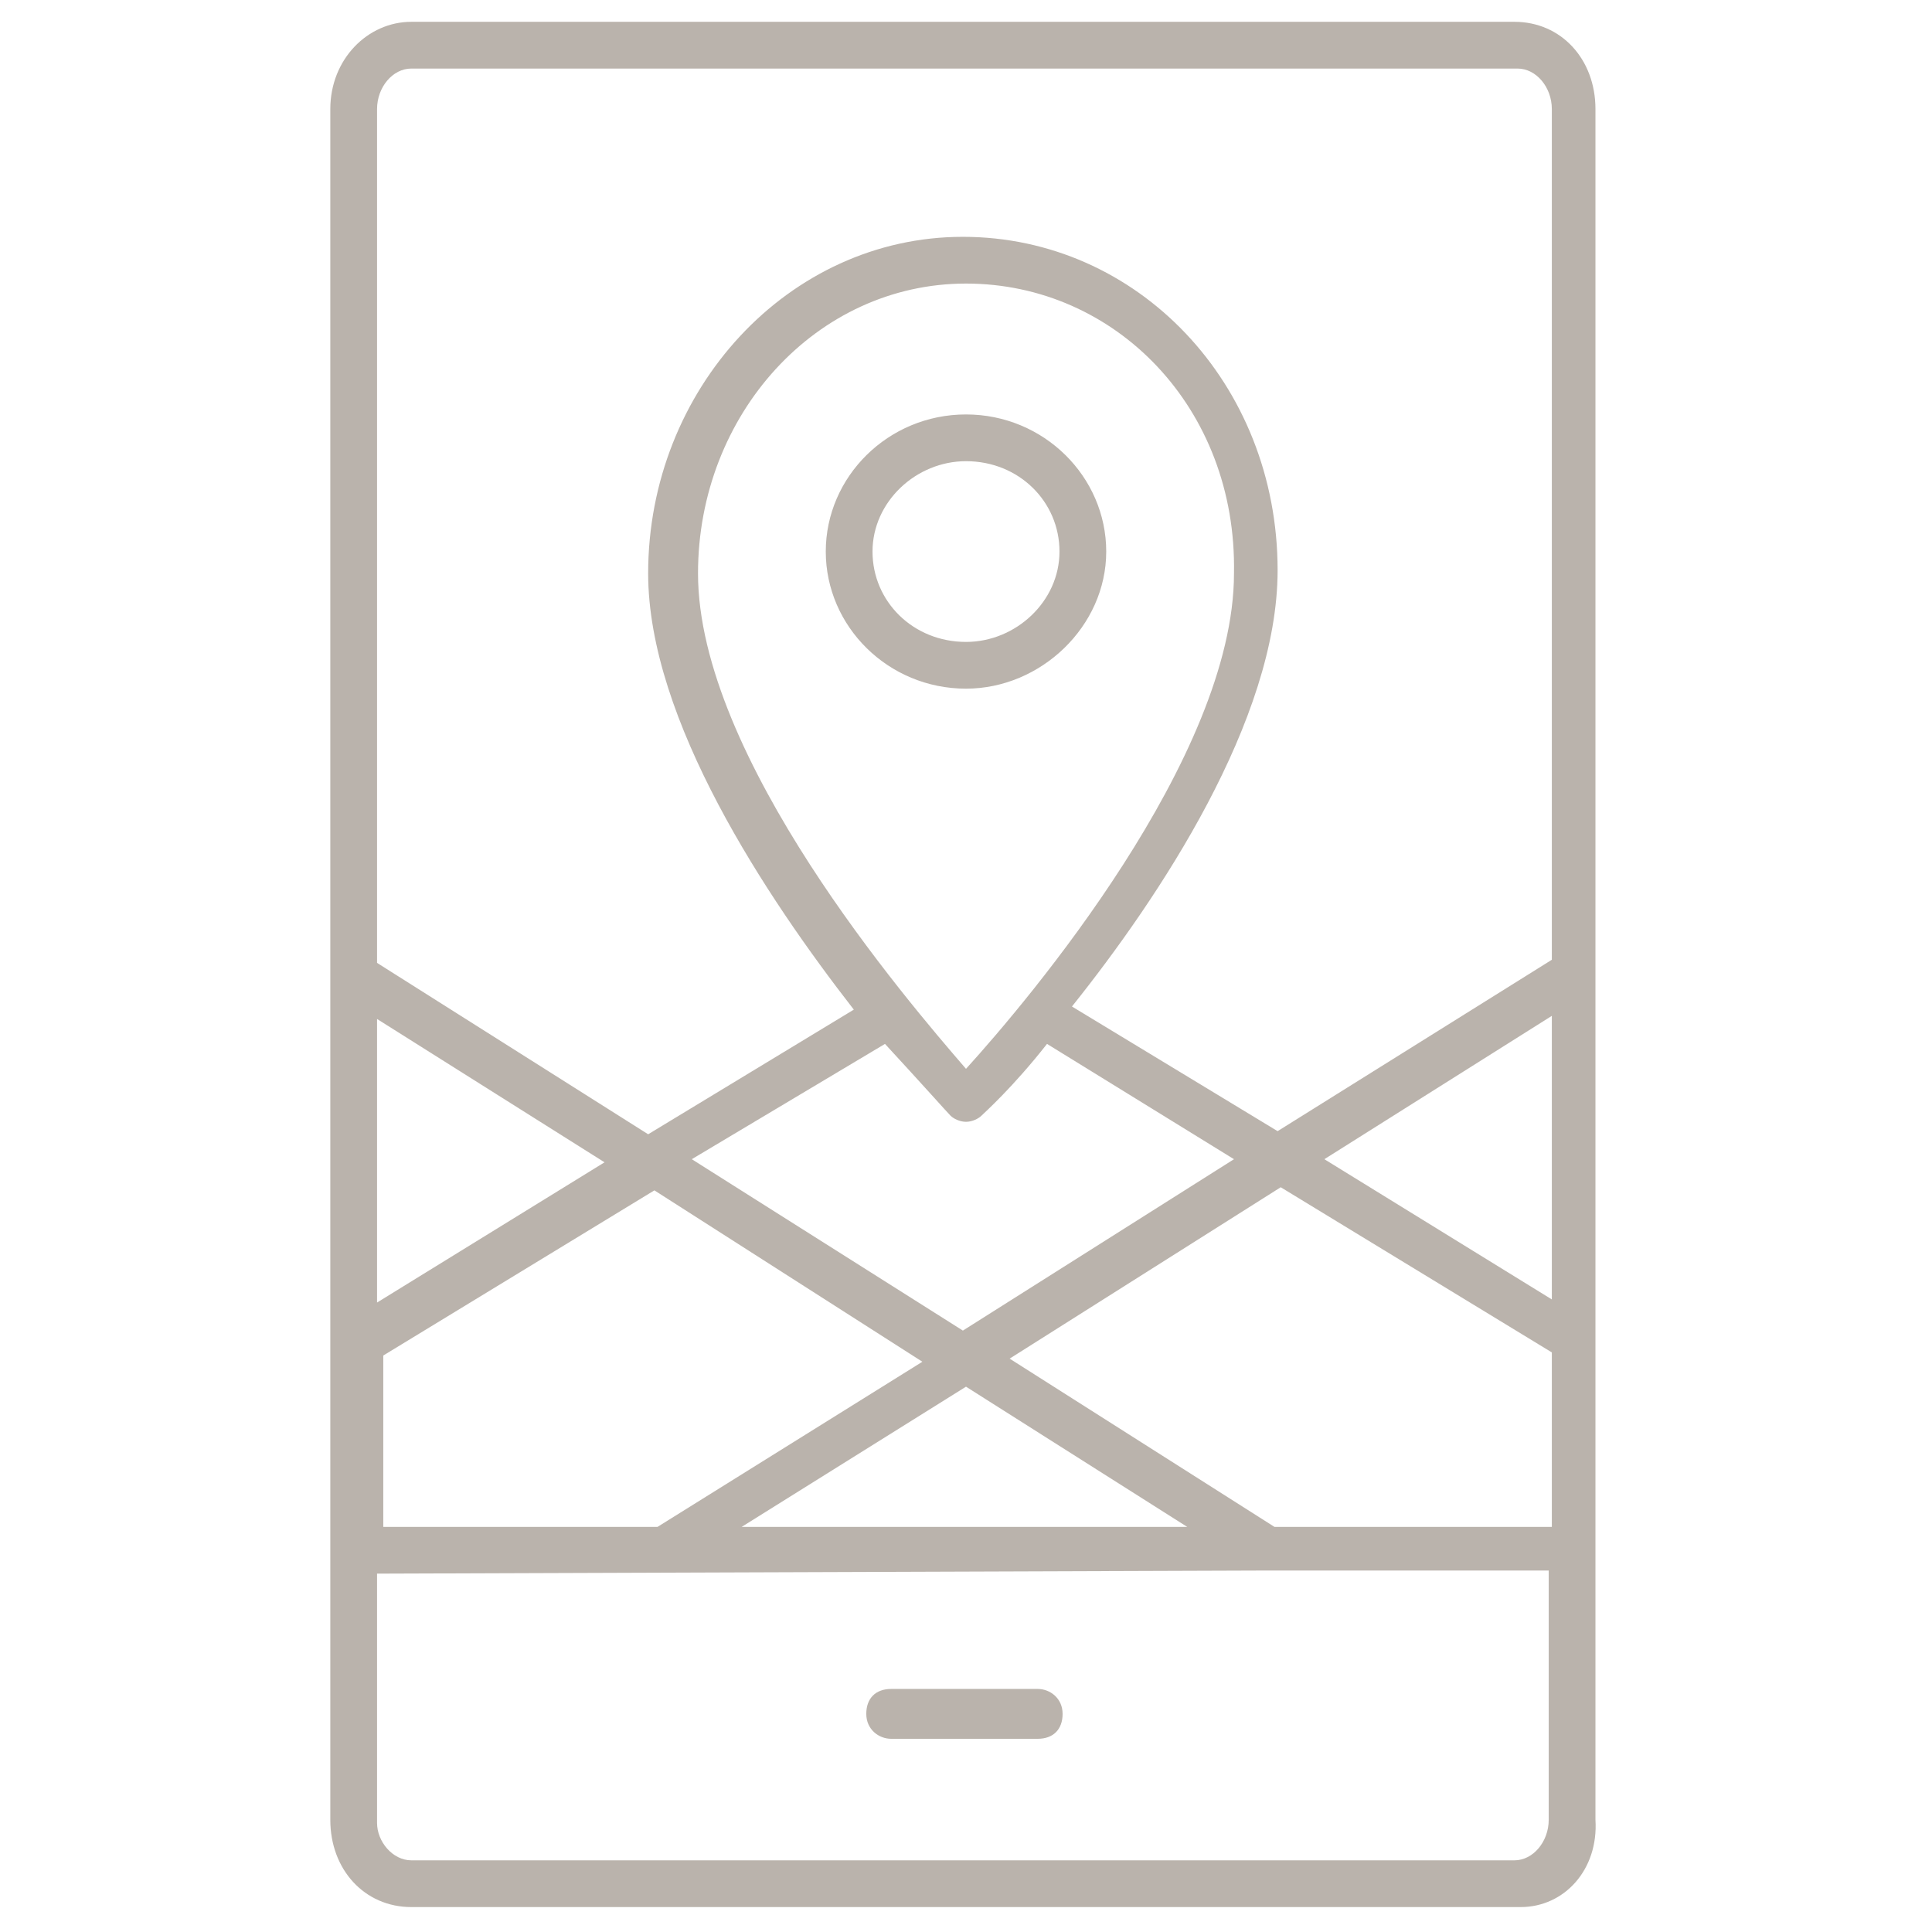
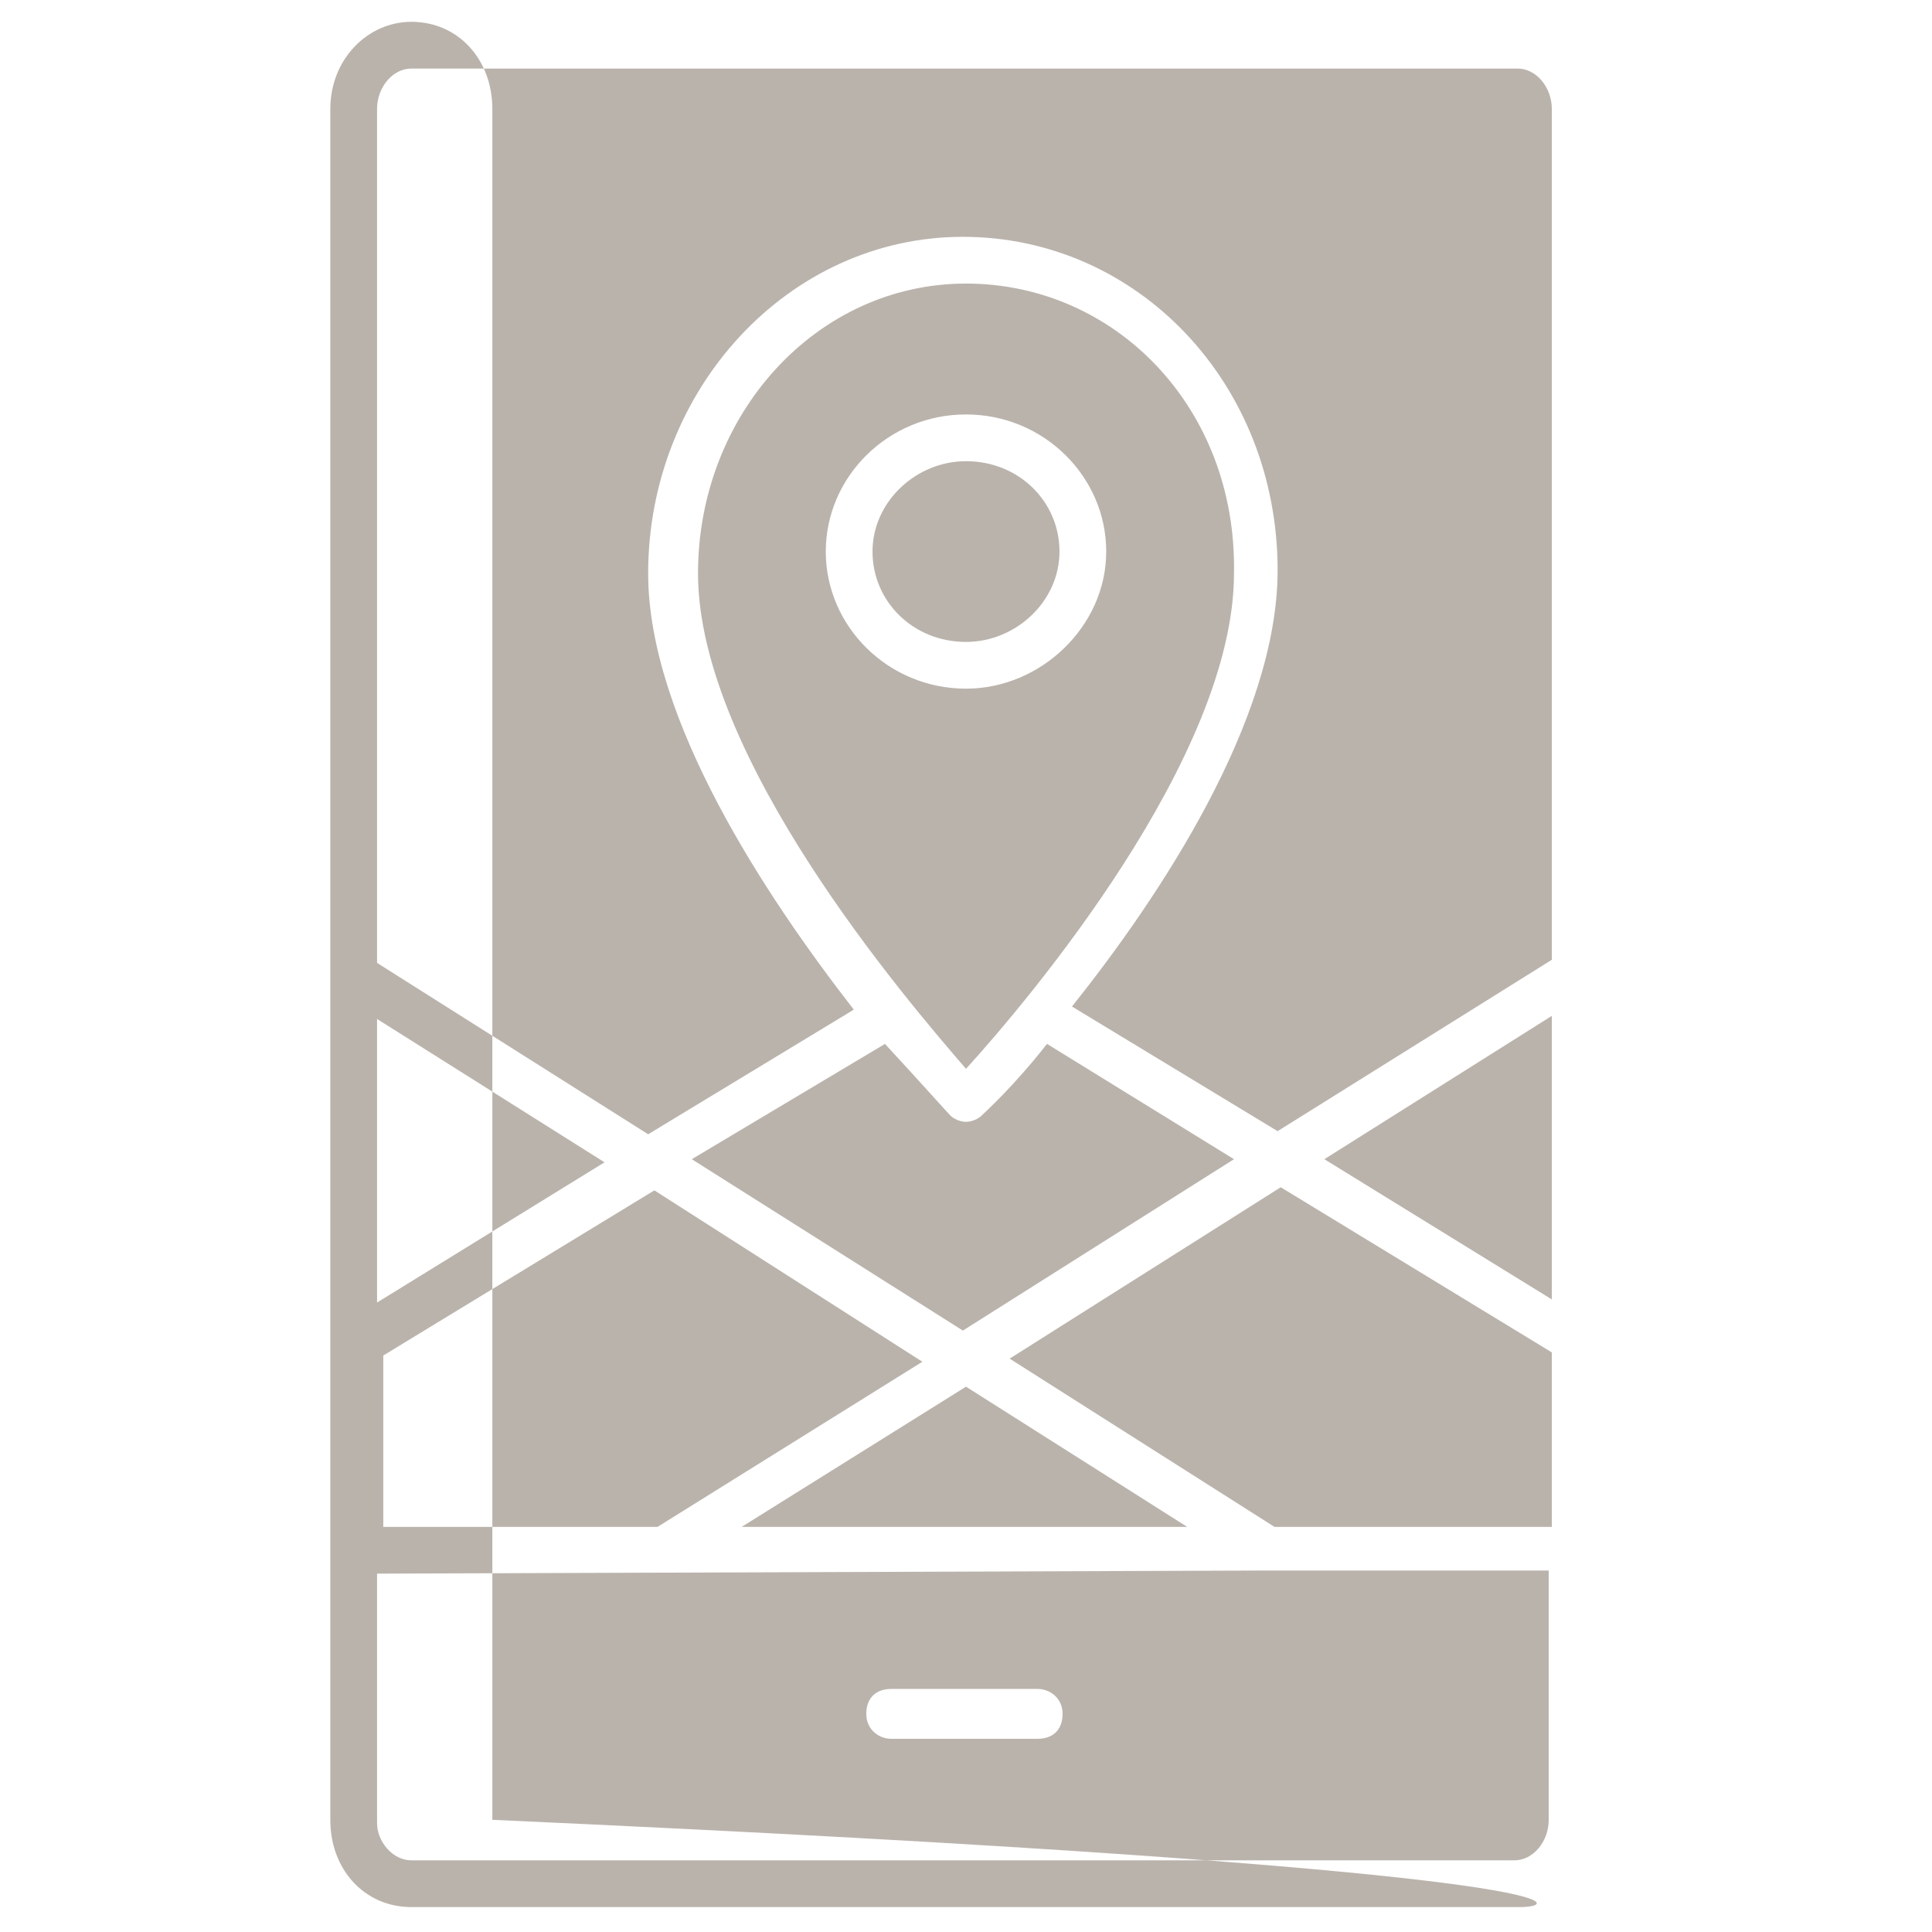
<svg xmlns="http://www.w3.org/2000/svg" id="Ebene_1" x="0px" y="0px" viewBox="0 0 62 62" style="enable-background:new 0 0 62 62;" xml:space="preserve">
  <style type="text/css"> .st0{fill:#FFFFFF;} .st1{fill:#BAB3AC;}</style>
-   <rect class="st0" width="62" height="62" />
  <g>
-     <path class="st1" d="M48.8,61.2H13.2c-1.5,0-2.6-1.2-2.6-2.8V31.2l0,0V3.5c0-1.6,1.2-2.8,2.6-2.8h35.4c1.5,0,2.6,1.2,2.6,2.8v27.7 l0,0V43l0,0v15.4C51.3,60,50.2,61.2,48.8,61.2z M12.1,50.5v8c0,0.6,0.5,1.2,1.1,1.2h35.4c0.6,0,1.1-0.6,1.1-1.3v-8h-9.1l0,0 L12.1,50.5L12.1,50.5z M40.9,49h8.9v-5.6l-8.7-5.3l-8.7,5.5L40.9,49z M23.8,49h14.3L31,44.5L23.8,49z M12.1,49H21c0,0,0,0,0.1,0 l8.5-5.3L21,38.2l-8.7,5.3V49H12.1z M22.2,37.2l8.7,5.5l8.7-5.5l-6-3.7c-1.1,1.4-2,2.2-2.1,2.3S31.2,36,31,36l0,0 c-0.2,0-0.4-0.1-0.5-0.2c-0.1-0.1-0.9-1-2.1-2.3L22.2,37.2z M42.5,37.2l7.3,4.5v-9.1L42.5,37.2z M12.1,32.7v9.1l7.3-4.5L12.1,32.7z M12.1,30.9l8.7,5.5l6.6-4c-2.8-3.6-6.6-9.3-6.6-14c0-5.9,4.5-10.8,10.1-10.8S41,12.3,41,18.3c0,4.8-3.8,10.5-6.6,14l6.6,4l8.8-5.5 V3.5c0-0.7-0.5-1.3-1.1-1.3H13.2c-0.6,0-1.1,0.6-1.1,1.3V30.9z M31,9.1c-4.8,0-8.6,4.2-8.6,9.3c0,5.9,6.7,13.7,8.6,15.9 c2-2.2,8.6-10,8.6-15.9C39.7,13.1,35.8,9.1,31,9.1z M33.3,55.8h-4.7c-0.4,0-0.8-0.3-0.8-0.8s0.3-0.8,0.8-0.8h4.7 c0.4,0,0.8,0.3,0.8,0.8S33.8,55.8,33.3,55.8z M31,22.1c-2.5,0-4.5-2-4.5-4.4s2-4.4,4.5-4.4s4.5,2,4.5,4.4S33.4,22.1,31,22.1z M31,14.8c-1.6,0-3,1.3-3,2.9s1.3,2.9,3,2.9c1.6,0,3-1.3,3-2.9S32.7,14.8,31,14.8z" />
+     <path class="st1" d="M48.8,61.2H13.2c-1.5,0-2.6-1.2-2.6-2.8V31.2l0,0V3.5c0-1.6,1.2-2.8,2.6-2.8c1.5,0,2.6,1.2,2.6,2.8v27.7 l0,0V43l0,0v15.4C51.3,60,50.2,61.2,48.8,61.2z M12.1,50.5v8c0,0.6,0.5,1.2,1.1,1.2h35.4c0.6,0,1.1-0.6,1.1-1.3v-8h-9.1l0,0 L12.1,50.5L12.1,50.5z M40.9,49h8.9v-5.6l-8.7-5.3l-8.7,5.5L40.9,49z M23.8,49h14.3L31,44.5L23.8,49z M12.1,49H21c0,0,0,0,0.1,0 l8.5-5.3L21,38.2l-8.7,5.3V49H12.1z M22.2,37.2l8.7,5.5l8.7-5.5l-6-3.7c-1.1,1.4-2,2.2-2.1,2.3S31.2,36,31,36l0,0 c-0.2,0-0.4-0.1-0.5-0.2c-0.1-0.1-0.9-1-2.1-2.3L22.2,37.2z M42.5,37.2l7.3,4.5v-9.1L42.5,37.2z M12.1,32.7v9.1l7.3-4.5L12.1,32.7z M12.1,30.9l8.7,5.5l6.6-4c-2.8-3.6-6.6-9.3-6.6-14c0-5.9,4.5-10.8,10.1-10.8S41,12.3,41,18.3c0,4.8-3.8,10.5-6.6,14l6.6,4l8.8-5.5 V3.5c0-0.7-0.5-1.3-1.1-1.3H13.2c-0.6,0-1.1,0.6-1.1,1.3V30.9z M31,9.1c-4.8,0-8.6,4.2-8.6,9.3c0,5.9,6.7,13.7,8.6,15.9 c2-2.2,8.6-10,8.6-15.9C39.7,13.1,35.8,9.1,31,9.1z M33.3,55.8h-4.7c-0.4,0-0.8-0.3-0.8-0.8s0.3-0.8,0.8-0.8h4.7 c0.4,0,0.8,0.3,0.8,0.8S33.8,55.8,33.3,55.8z M31,22.1c-2.5,0-4.5-2-4.5-4.4s2-4.4,4.5-4.4s4.5,2,4.5,4.4S33.4,22.1,31,22.1z M31,14.8c-1.6,0-3,1.3-3,2.9s1.3,2.9,3,2.9c1.6,0,3-1.3,3-2.9S32.7,14.8,31,14.8z" />
  </g>
</svg>